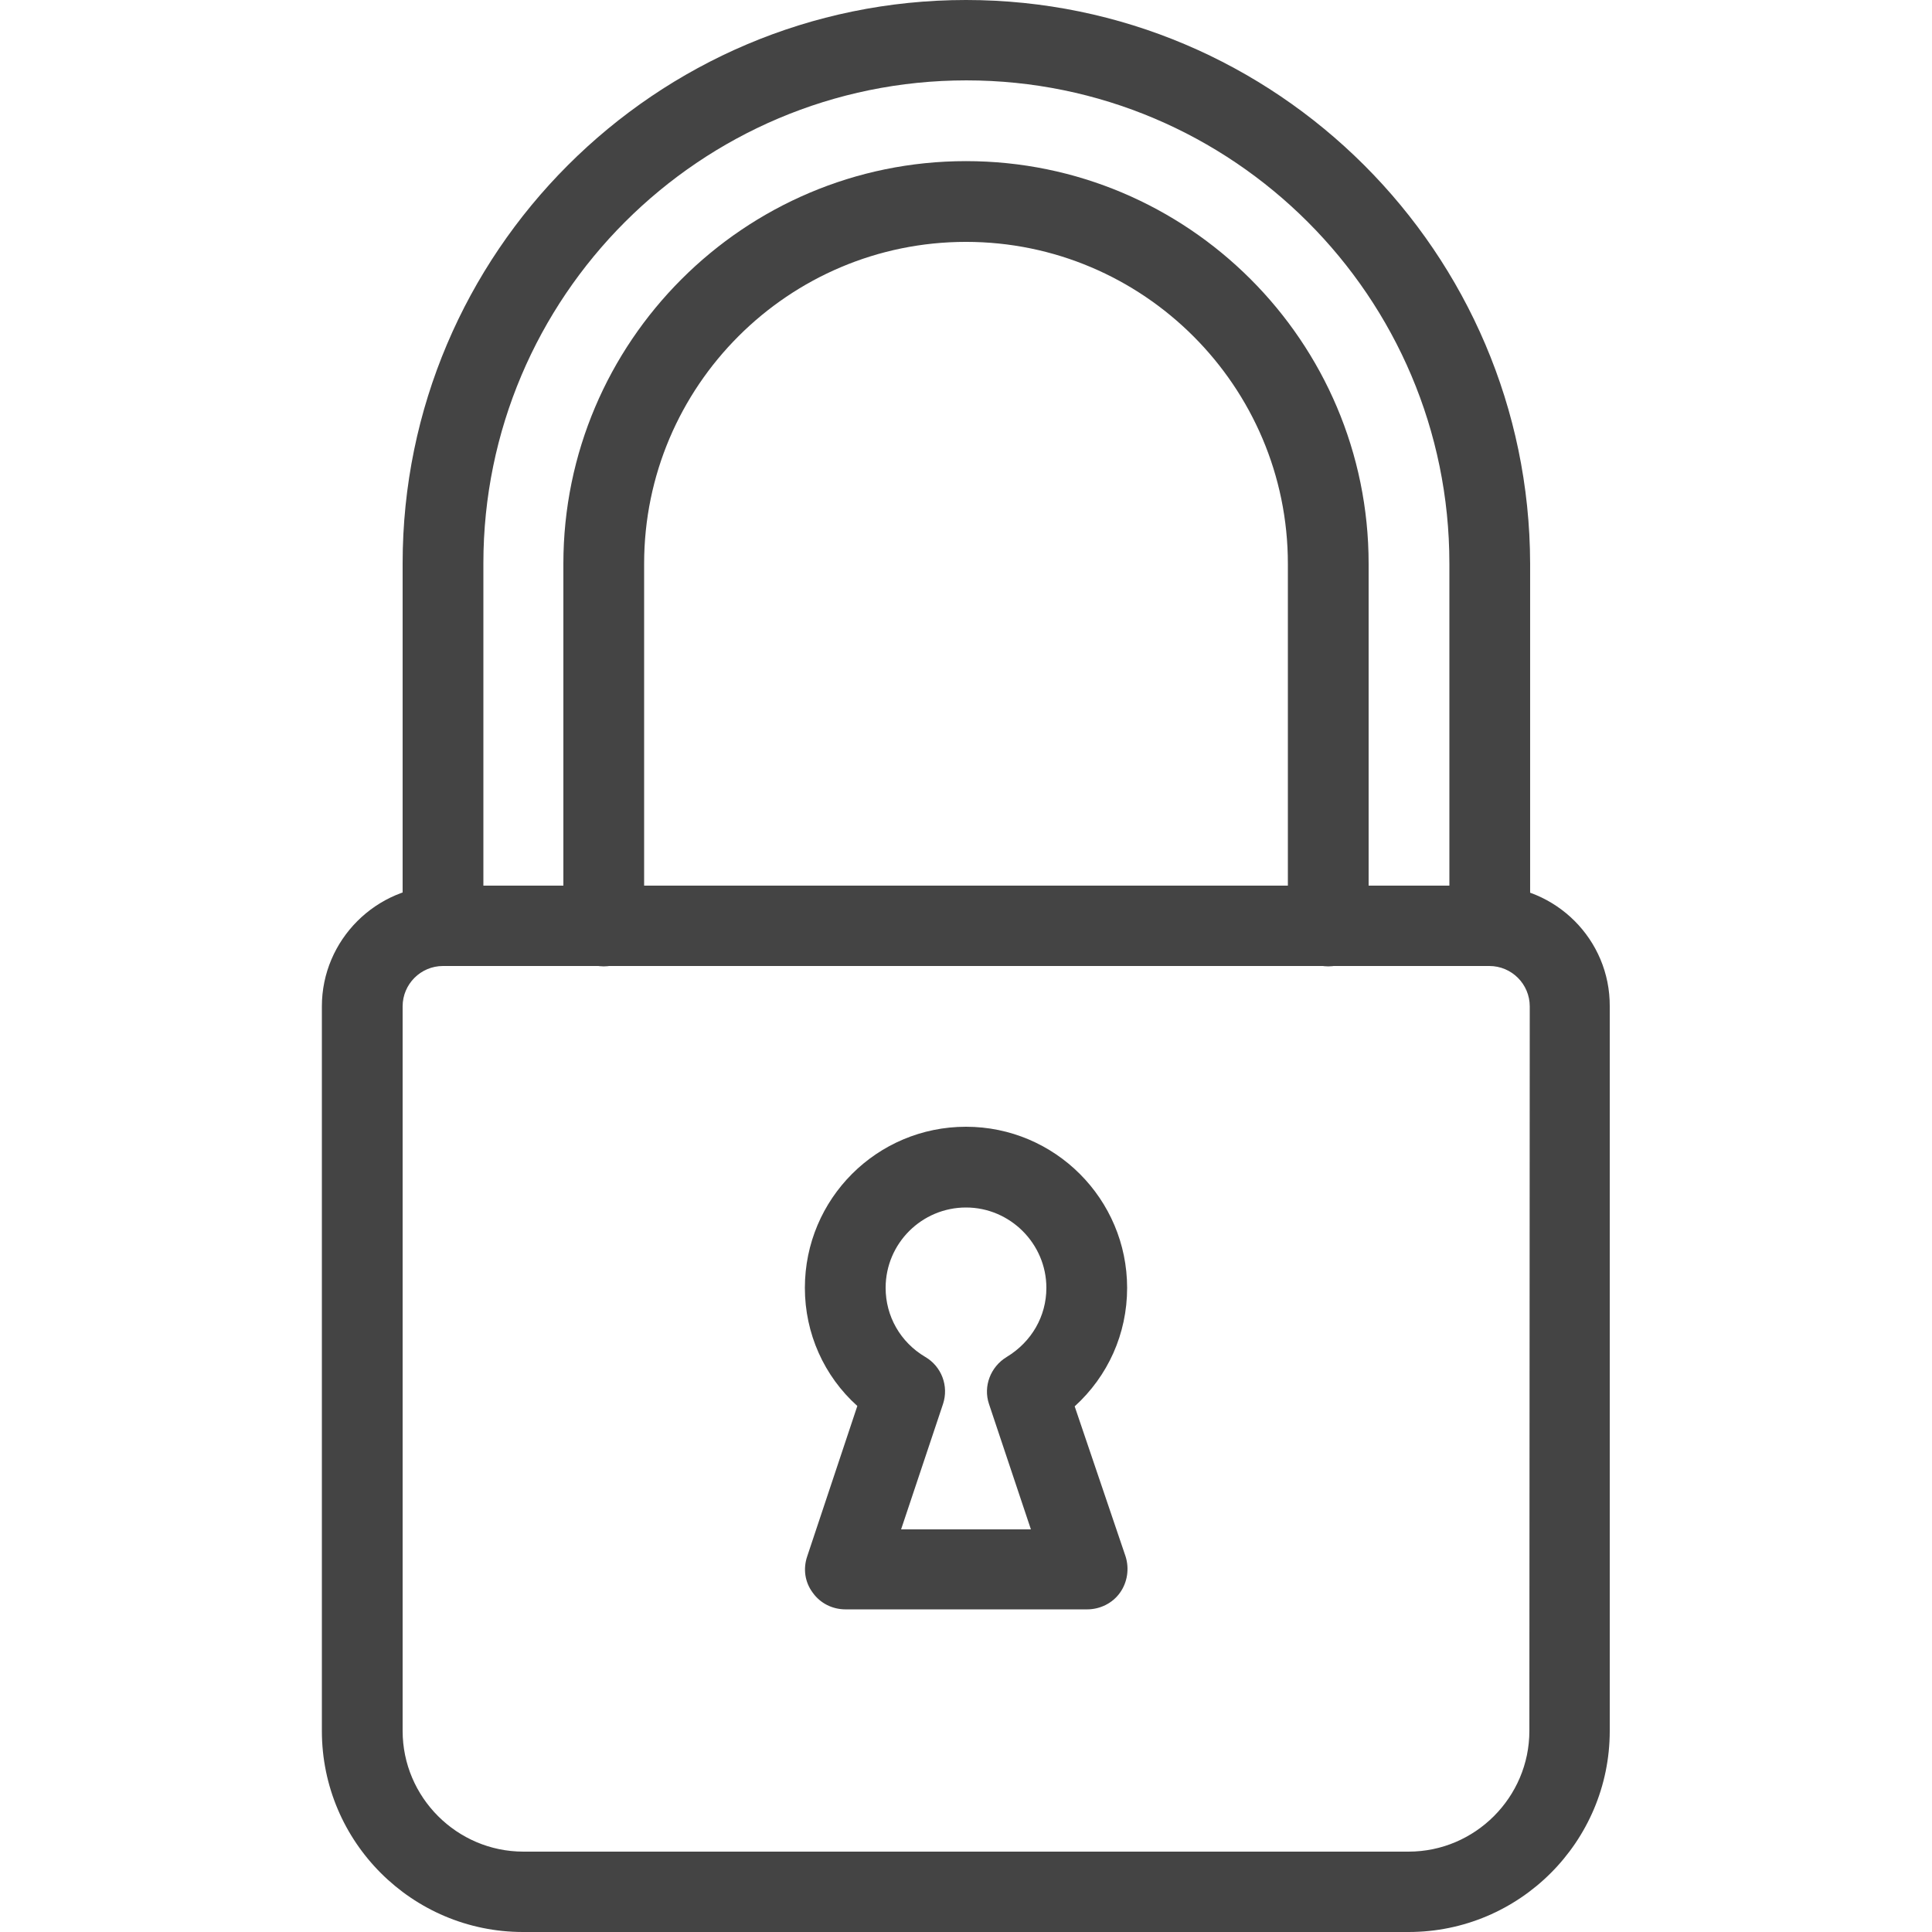
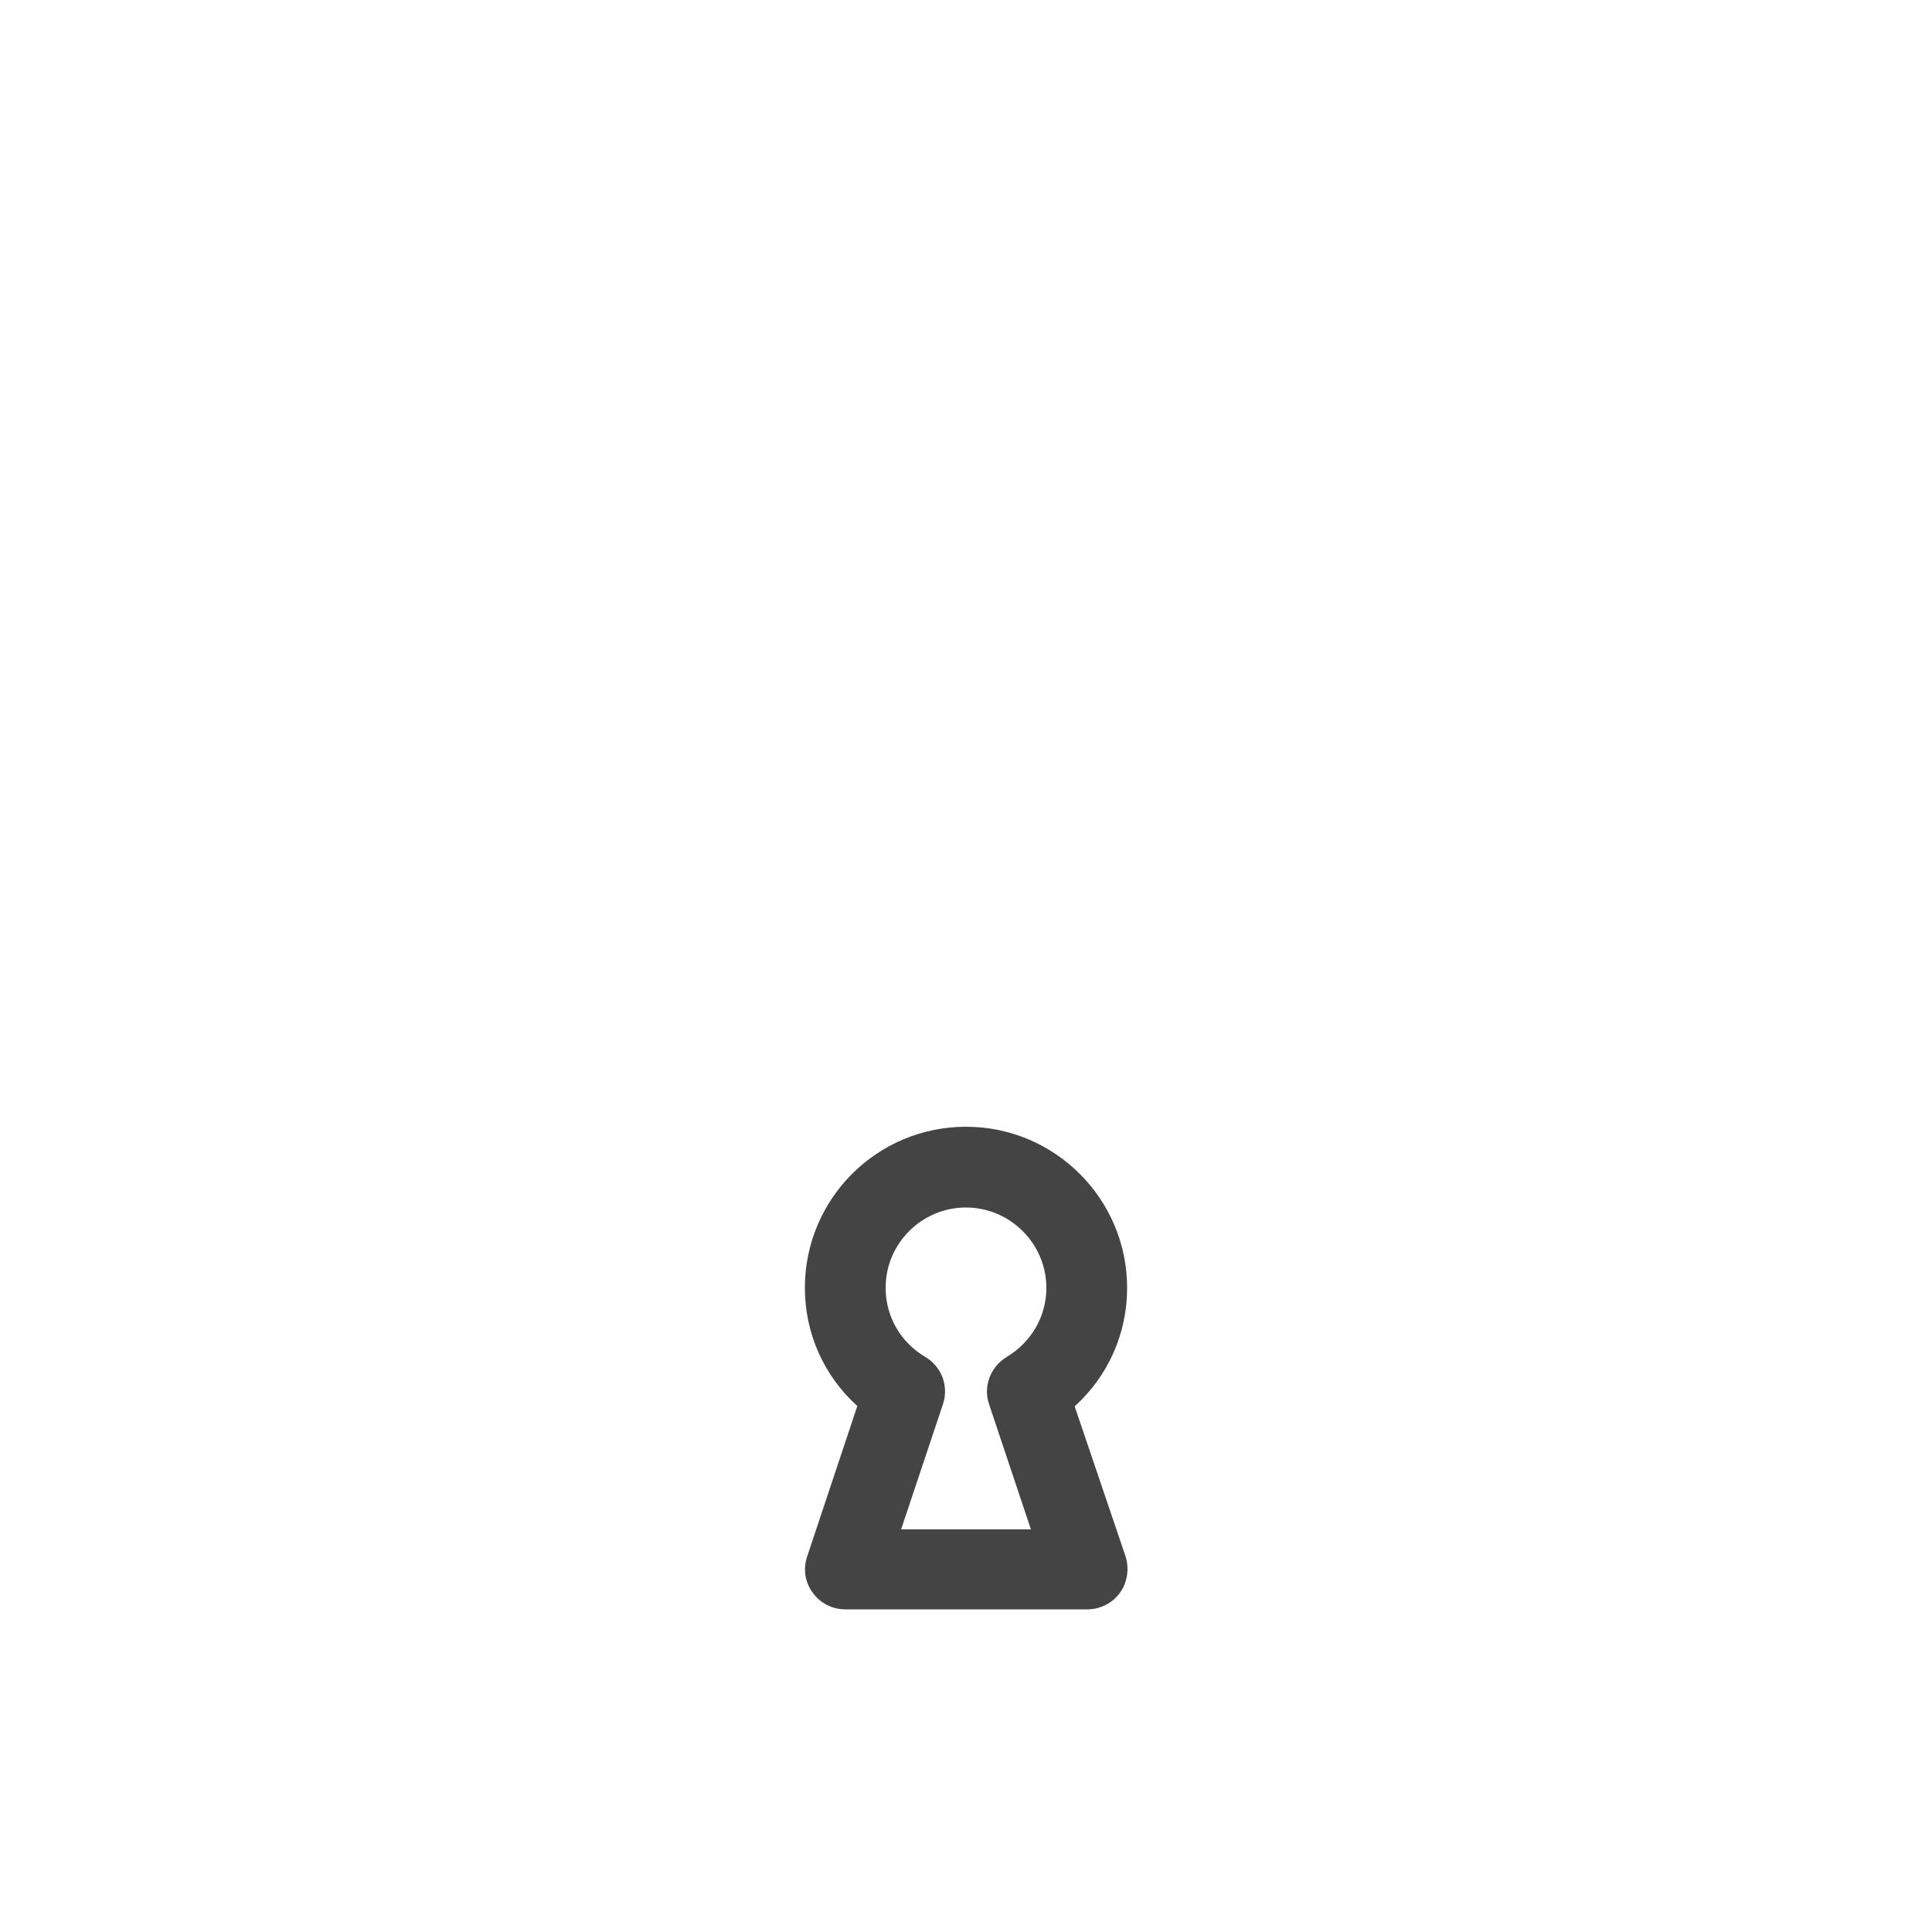
<svg xmlns="http://www.w3.org/2000/svg" version="1.1" id="Capa_1" x="0px" y="0px" viewBox="0 0 512 512" style="enable-background:new 0 0 512 512;" xml:space="preserve">
  <style type="text/css">
	.st0{fill:#444444;}
</style>
  <g>
    <g>
      <g>
-         <path class="st0" d="M256,0c-82.3,0-149.3,67-149.3,149.3v96c0,5.9,4.8,10.7,10.7,10.7s10.7-4.8,10.7-10.7v-96     c0-70.6,57.4-128,128-128s128,57.4,128,128v96c0,5.9,4.8,10.7,10.7,10.7s10.7-4.8,10.7-10.7v-96C405.3,67,338.3,0,256,0z" />
-       </g>
+         </g>
    </g>
    <g>
      <g>
-         <path class="st0" d="M256,42.7c-58.8,0-106.7,47.9-106.7,106.7v96c0,5.9,4.8,10.7,10.7,10.7s10.7-4.8,10.7-10.7v-96     c0-47.1,38.3-85.3,85.3-85.3s85.3,38.3,85.3,85.3v96c0,5.9,4.8,10.7,10.7,10.7s10.7-4.8,10.7-10.7v-96     C362.7,90.5,314.8,42.7,256,42.7z" />
-       </g>
+         </g>
    </g>
    <g>
      <g>
-         <path class="st0" d="M394.7,234.7H117.3c-17.6,0-32,14.4-32,32v192c0,29.4,23.9,53.3,53.3,53.3h234.7c29.4,0,53.3-23.9,53.3-53.3     v-192C426.7,249,412.3,234.7,394.7,234.7z M405.3,458.7c0,17.6-14.4,32-32,32H138.7c-17.6,0-32-14.4-32-32v-192     c0-5.9,4.8-10.7,10.7-10.7h277.3c5.9,0,10.7,4.8,10.7,10.7L405.3,458.7L405.3,458.7z" />
-       </g>
+         </g>
    </g>
    <g>
      <g>
        <path class="st0" d="M284.8,372.7c8.8-8,13.9-19.2,13.9-31.4c0-23.5-19.1-42.7-42.7-42.7s-42.7,19.1-42.7,42.7     c0,12.1,5.1,23.4,13.9,31.3l-13.3,39.9c-1.1,3.3-0.6,6.8,1.5,9.6c2,2.8,5.2,4.4,8.7,4.4h64c3.4,0,6.7-1.6,8.7-4.4     c2-2.8,2.5-6.4,1.5-9.6L284.8,372.7z M262.1,372.1l11.1,33.2h-34.4l11.1-33.2c1.6-4.8-0.4-10-4.7-12.5     c-6.6-3.9-10.5-10.8-10.5-18.3c0-11.8,9.6-21.3,21.3-21.3s21.3,9.6,21.3,21.3c0,7.5-3.9,14.3-10.5,18.3     C262.5,362.2,260.5,367.4,262.1,372.1z" />
      </g>
    </g>
  </g>
</svg>